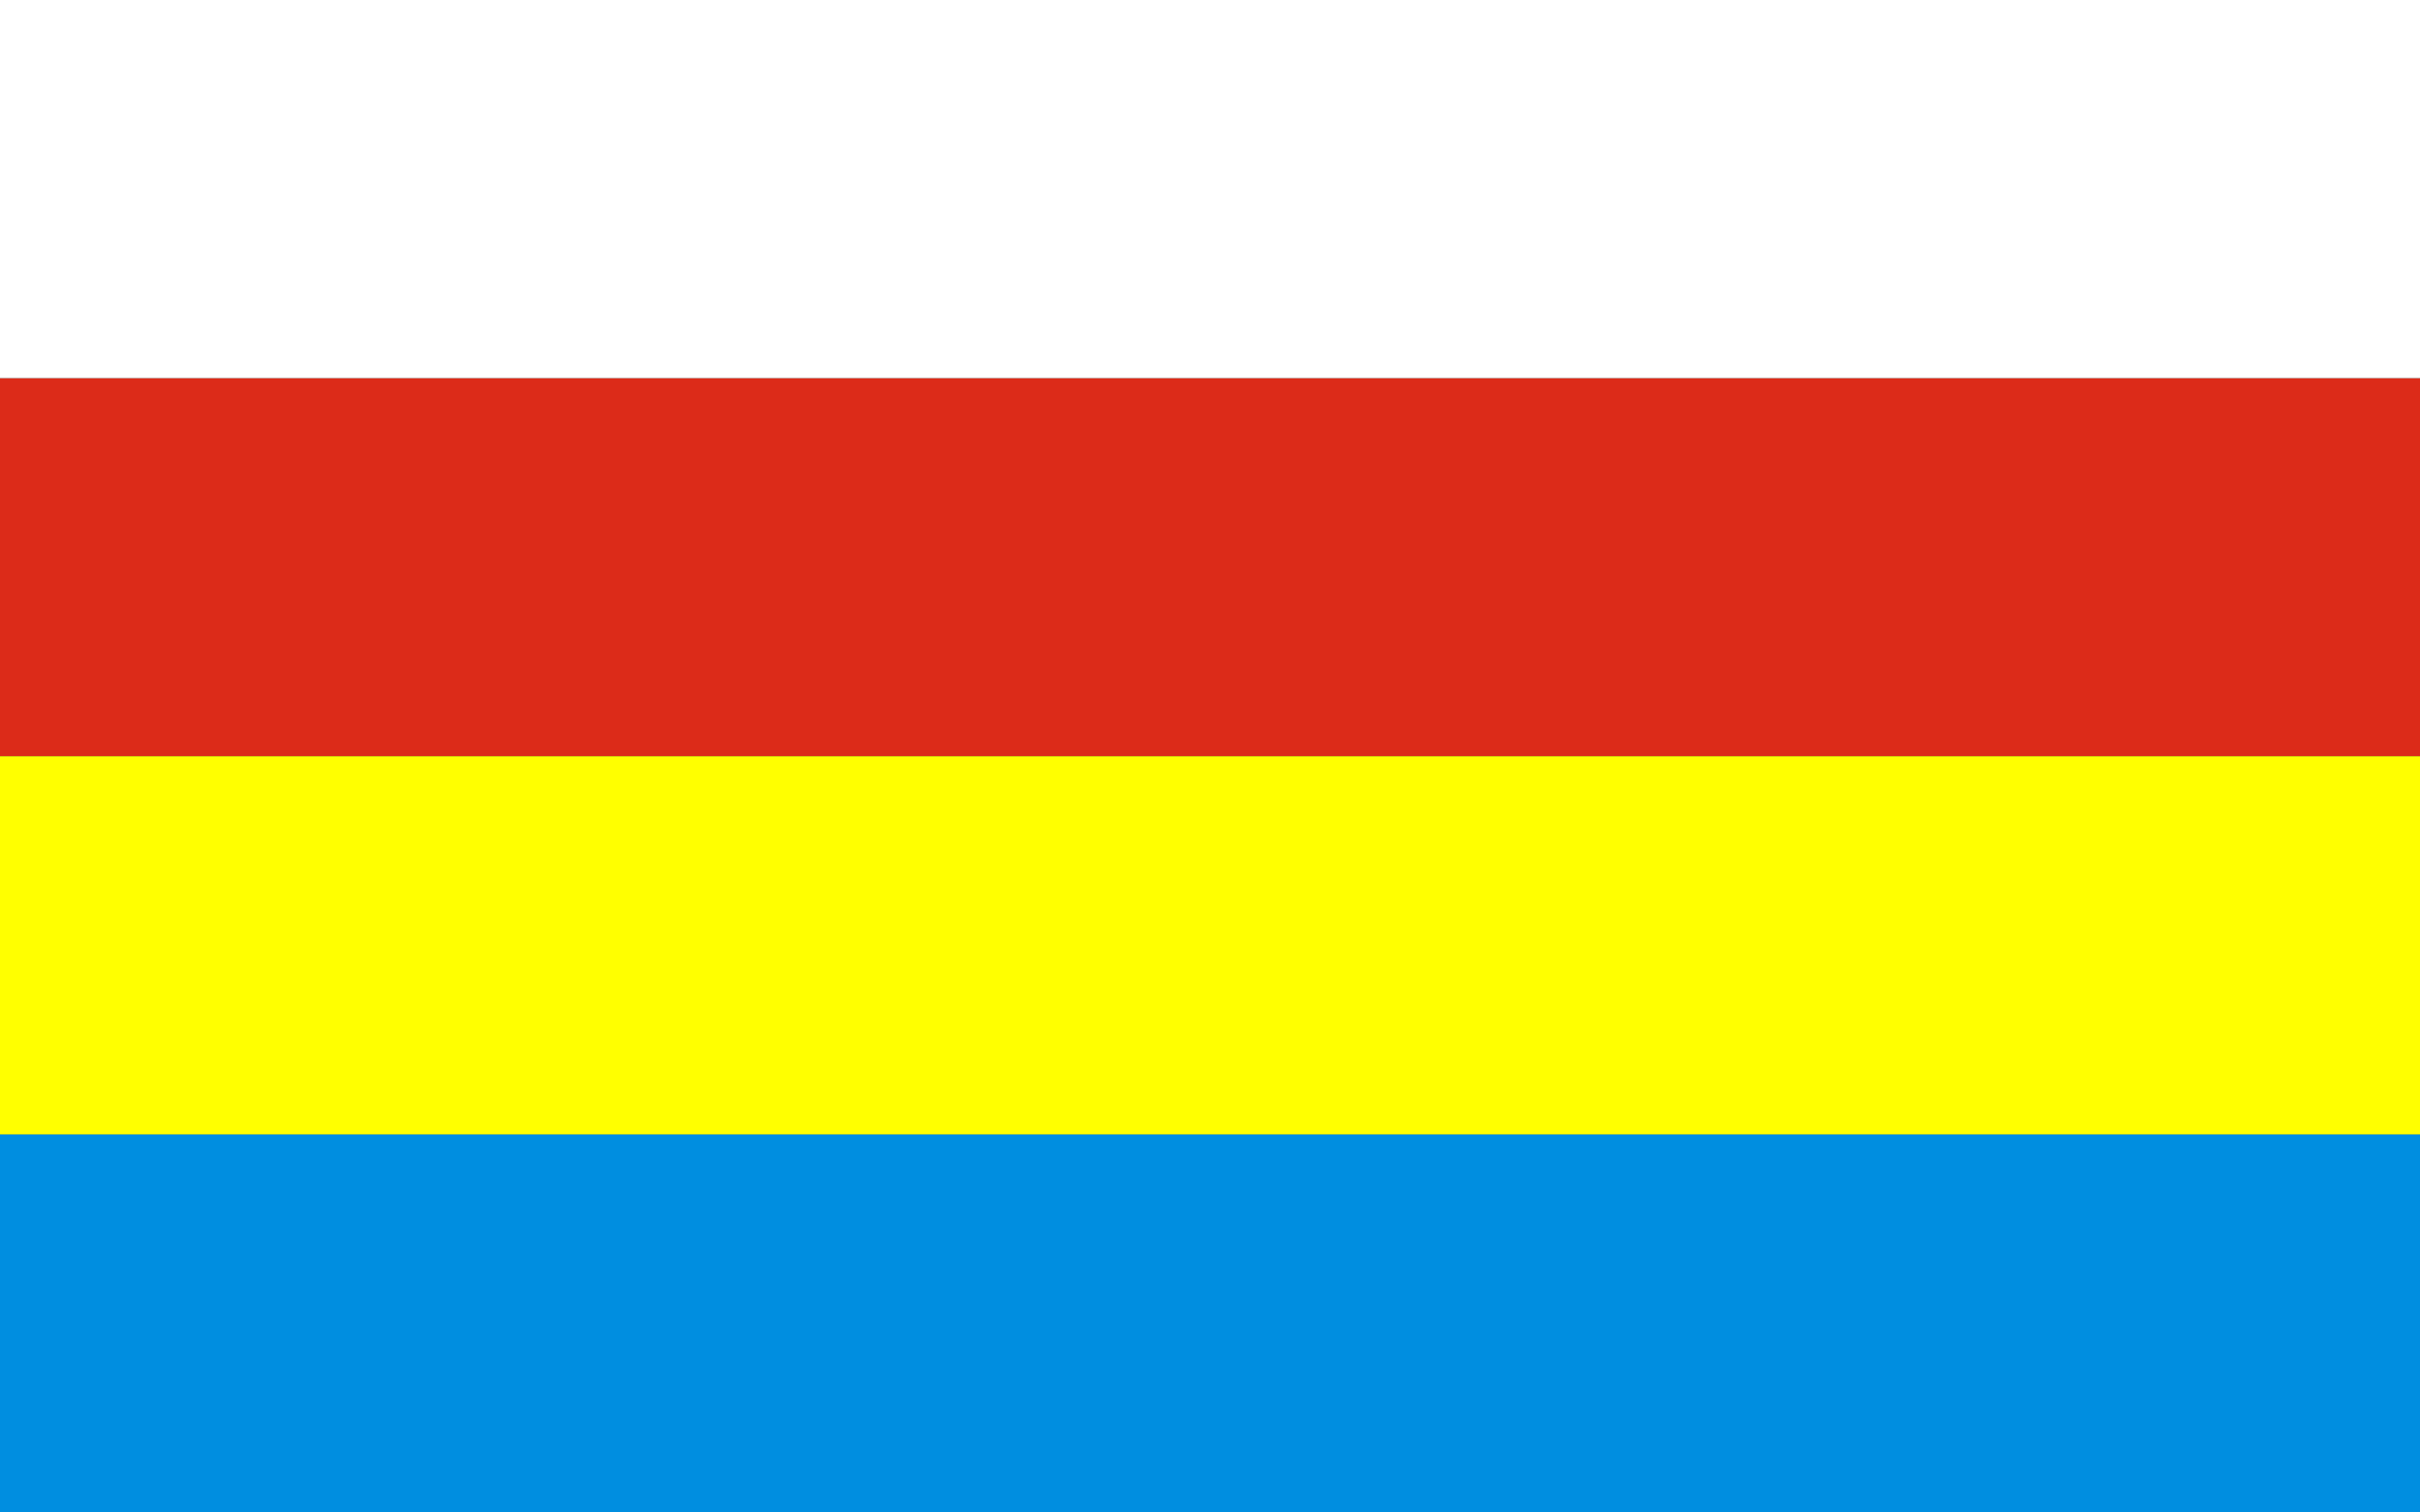
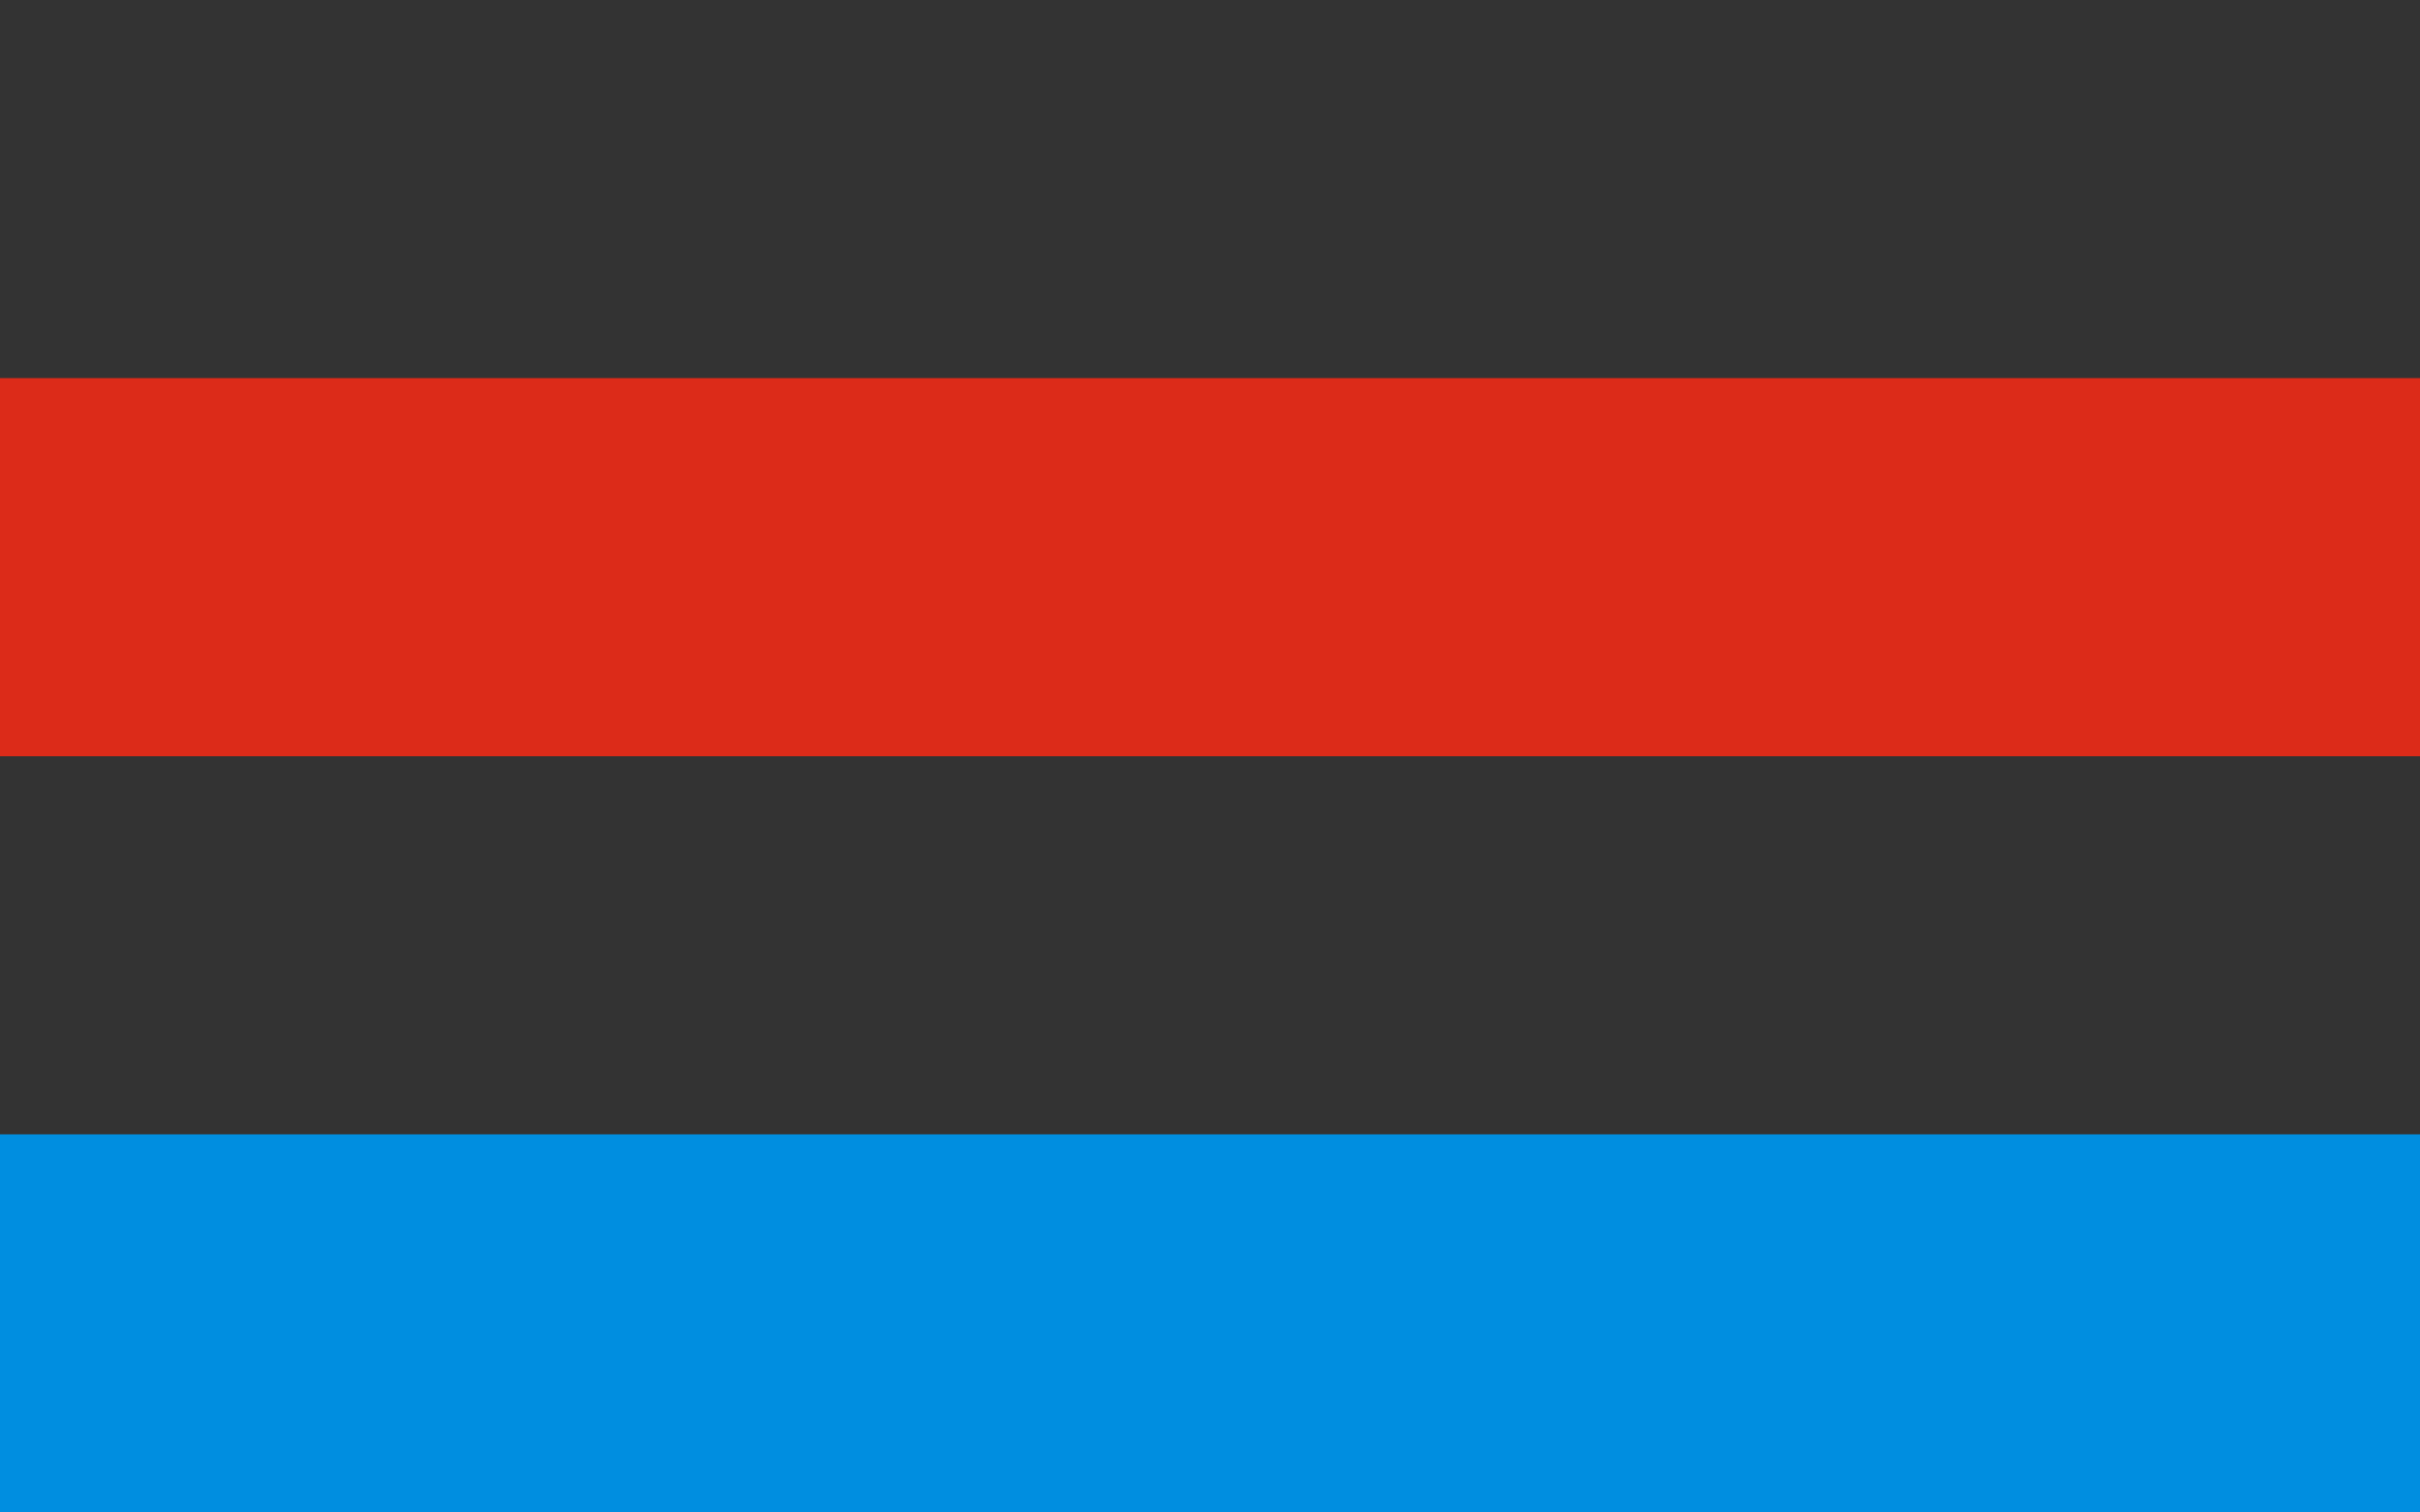
<svg xmlns="http://www.w3.org/2000/svg" version="1.0" width="800" height="500" id="svg2">
  <rect width="100%" height="100%" fill="#333333" stroke="none" />
  <defs id="defs4" />
  <g id="layer1">
    <rect width="800" height="125" x="0" y="125" id="rect2449" style="opacity:1;fill:#dc2b19;fill-opacity:1;stroke:none;stroke-width:4;stroke-miterlimit:4;stroke-dasharray:none;stroke-opacity:1" />
    <rect width="800" height="125" x="0" y="375" id="rect3223" style="opacity:1;fill:#008ee0;fill-opacity:1;stroke:none;stroke-width:4;stroke-miterlimit:4;stroke-dasharray:none;stroke-opacity:1" />
-     <rect width="800" height="125" x="0" y="0" id="rect3225" style="opacity:1;fill:#ffffff;fill-opacity:1;stroke:none;stroke-width:4;stroke-miterlimit:4;stroke-dasharray:none;stroke-opacity:1" />
-     <rect width="800" height="125" x="0" y="250" id="rect3227" style="opacity:1;fill:#ffff00;fill-opacity:1;stroke:none;stroke-width:4;stroke-miterlimit:4;stroke-dasharray:none;stroke-opacity:1" />
  </g>
</svg>